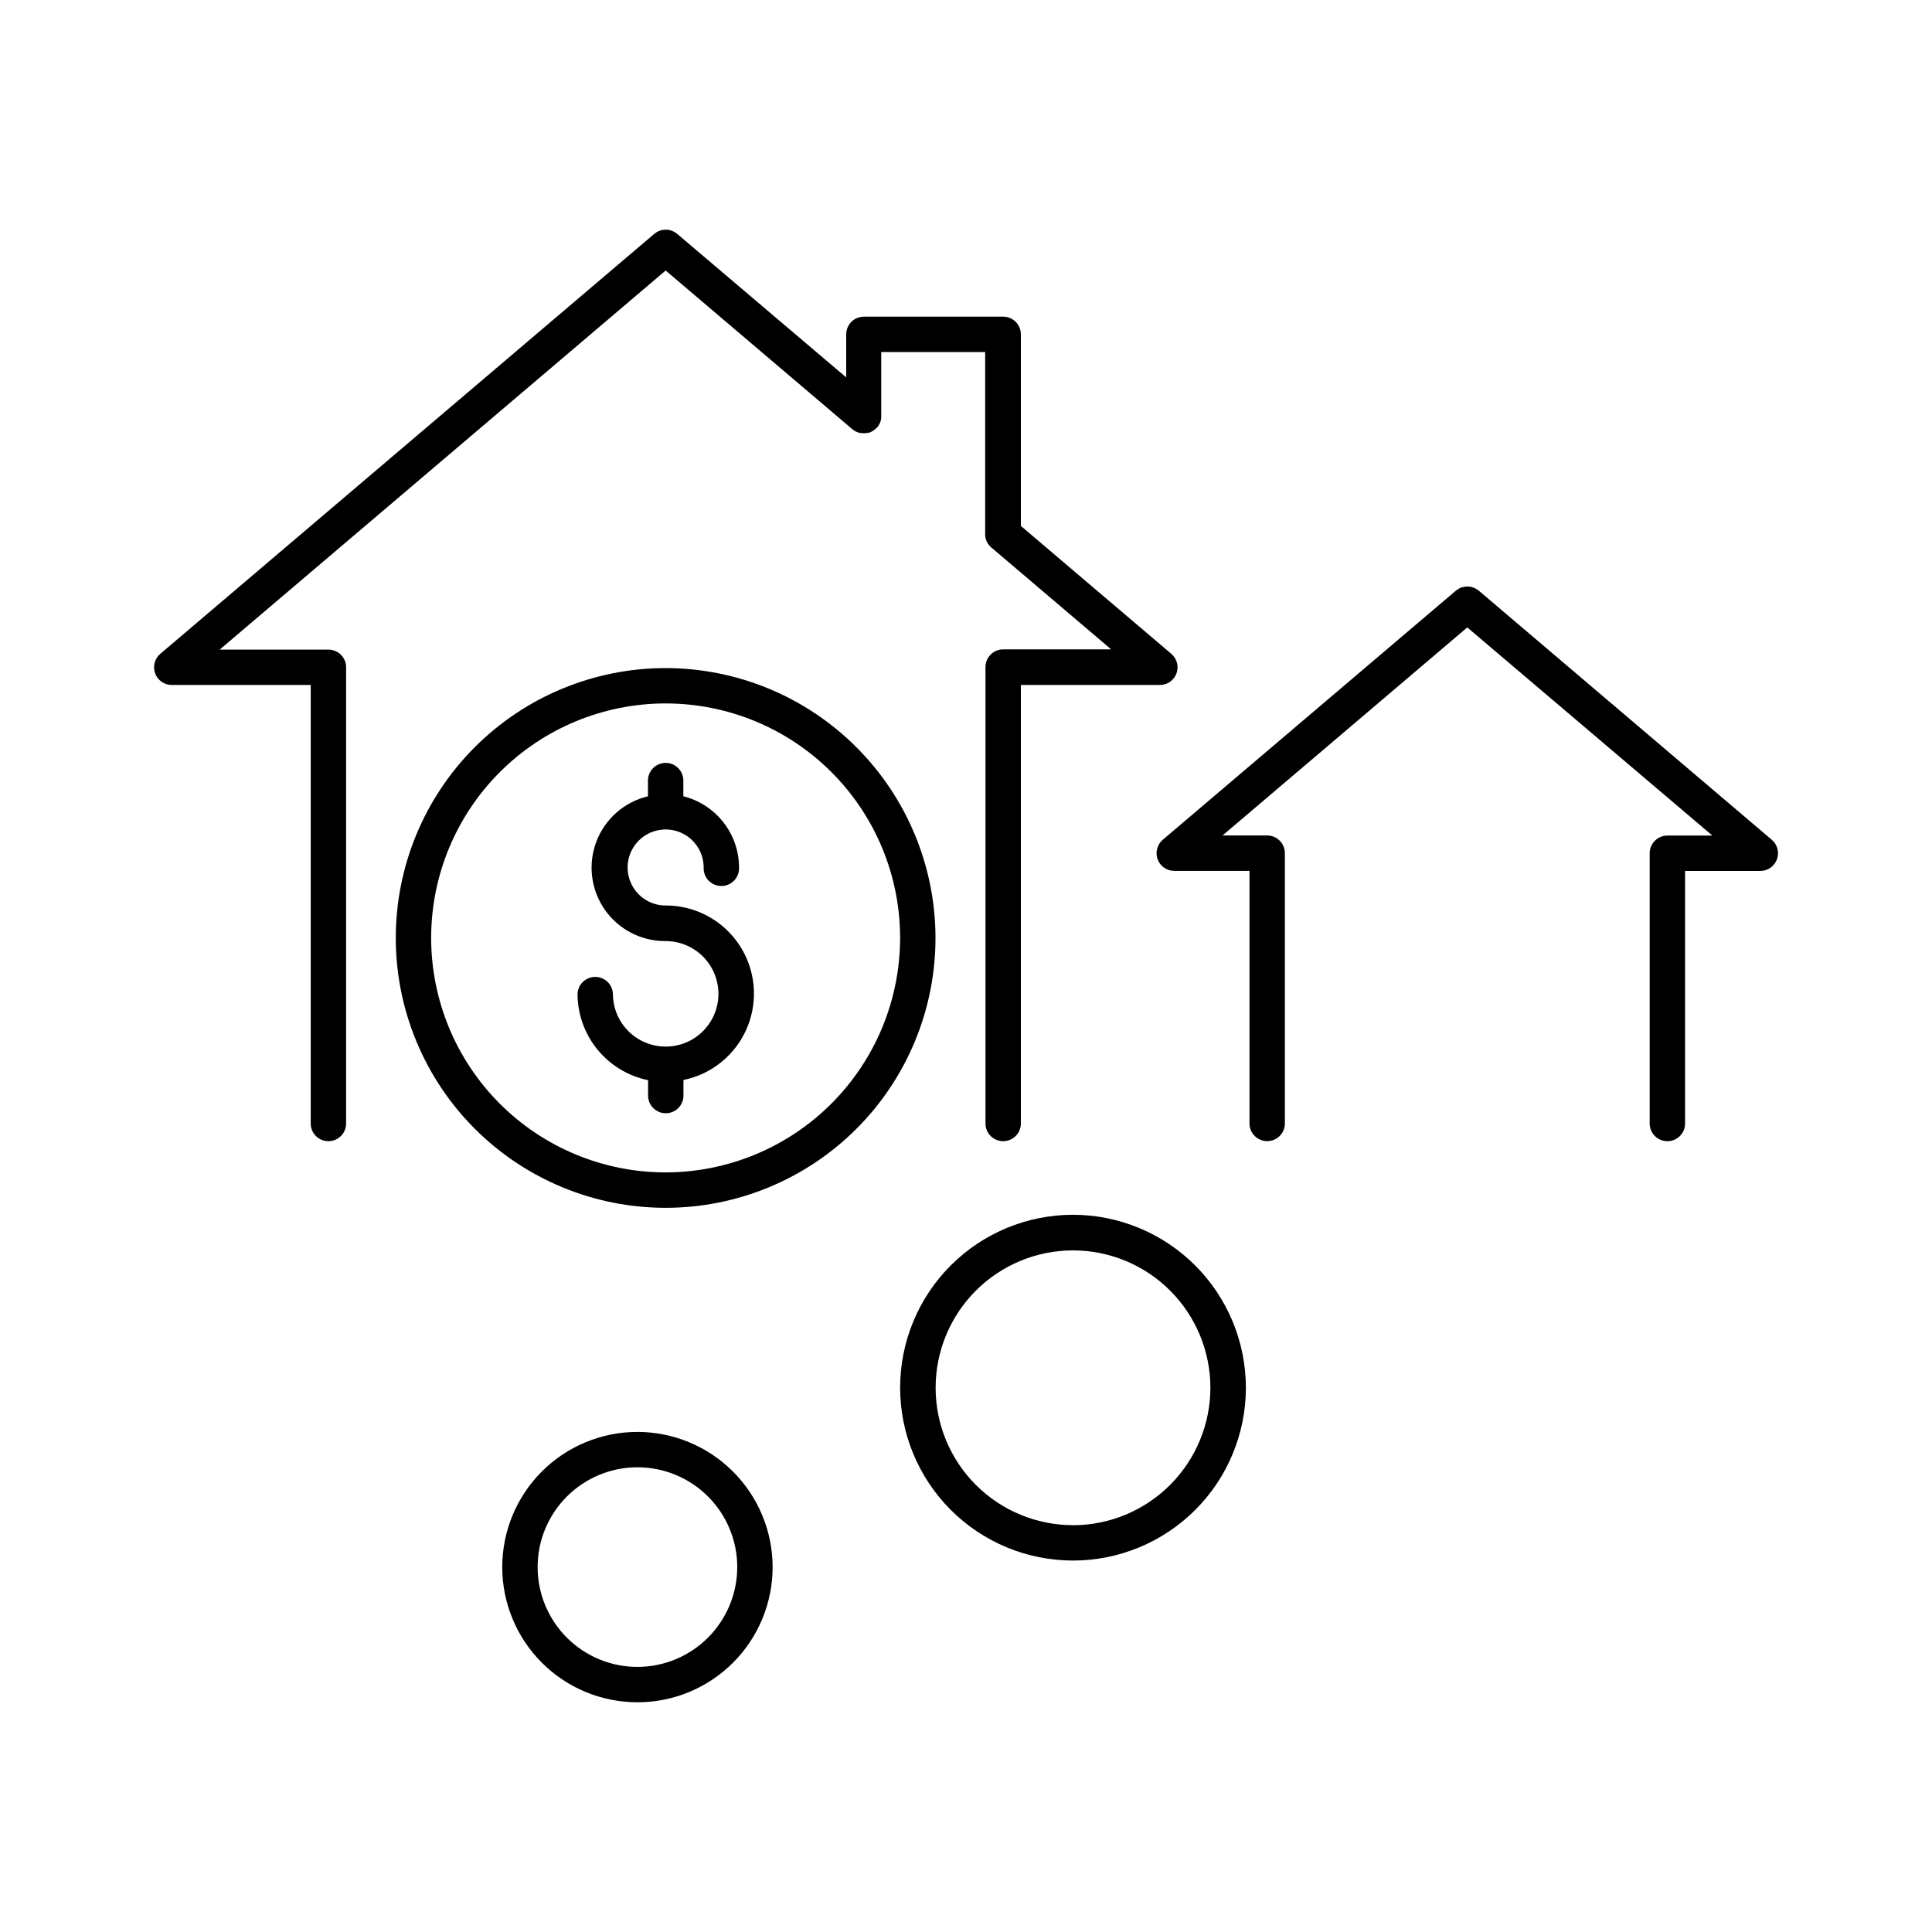
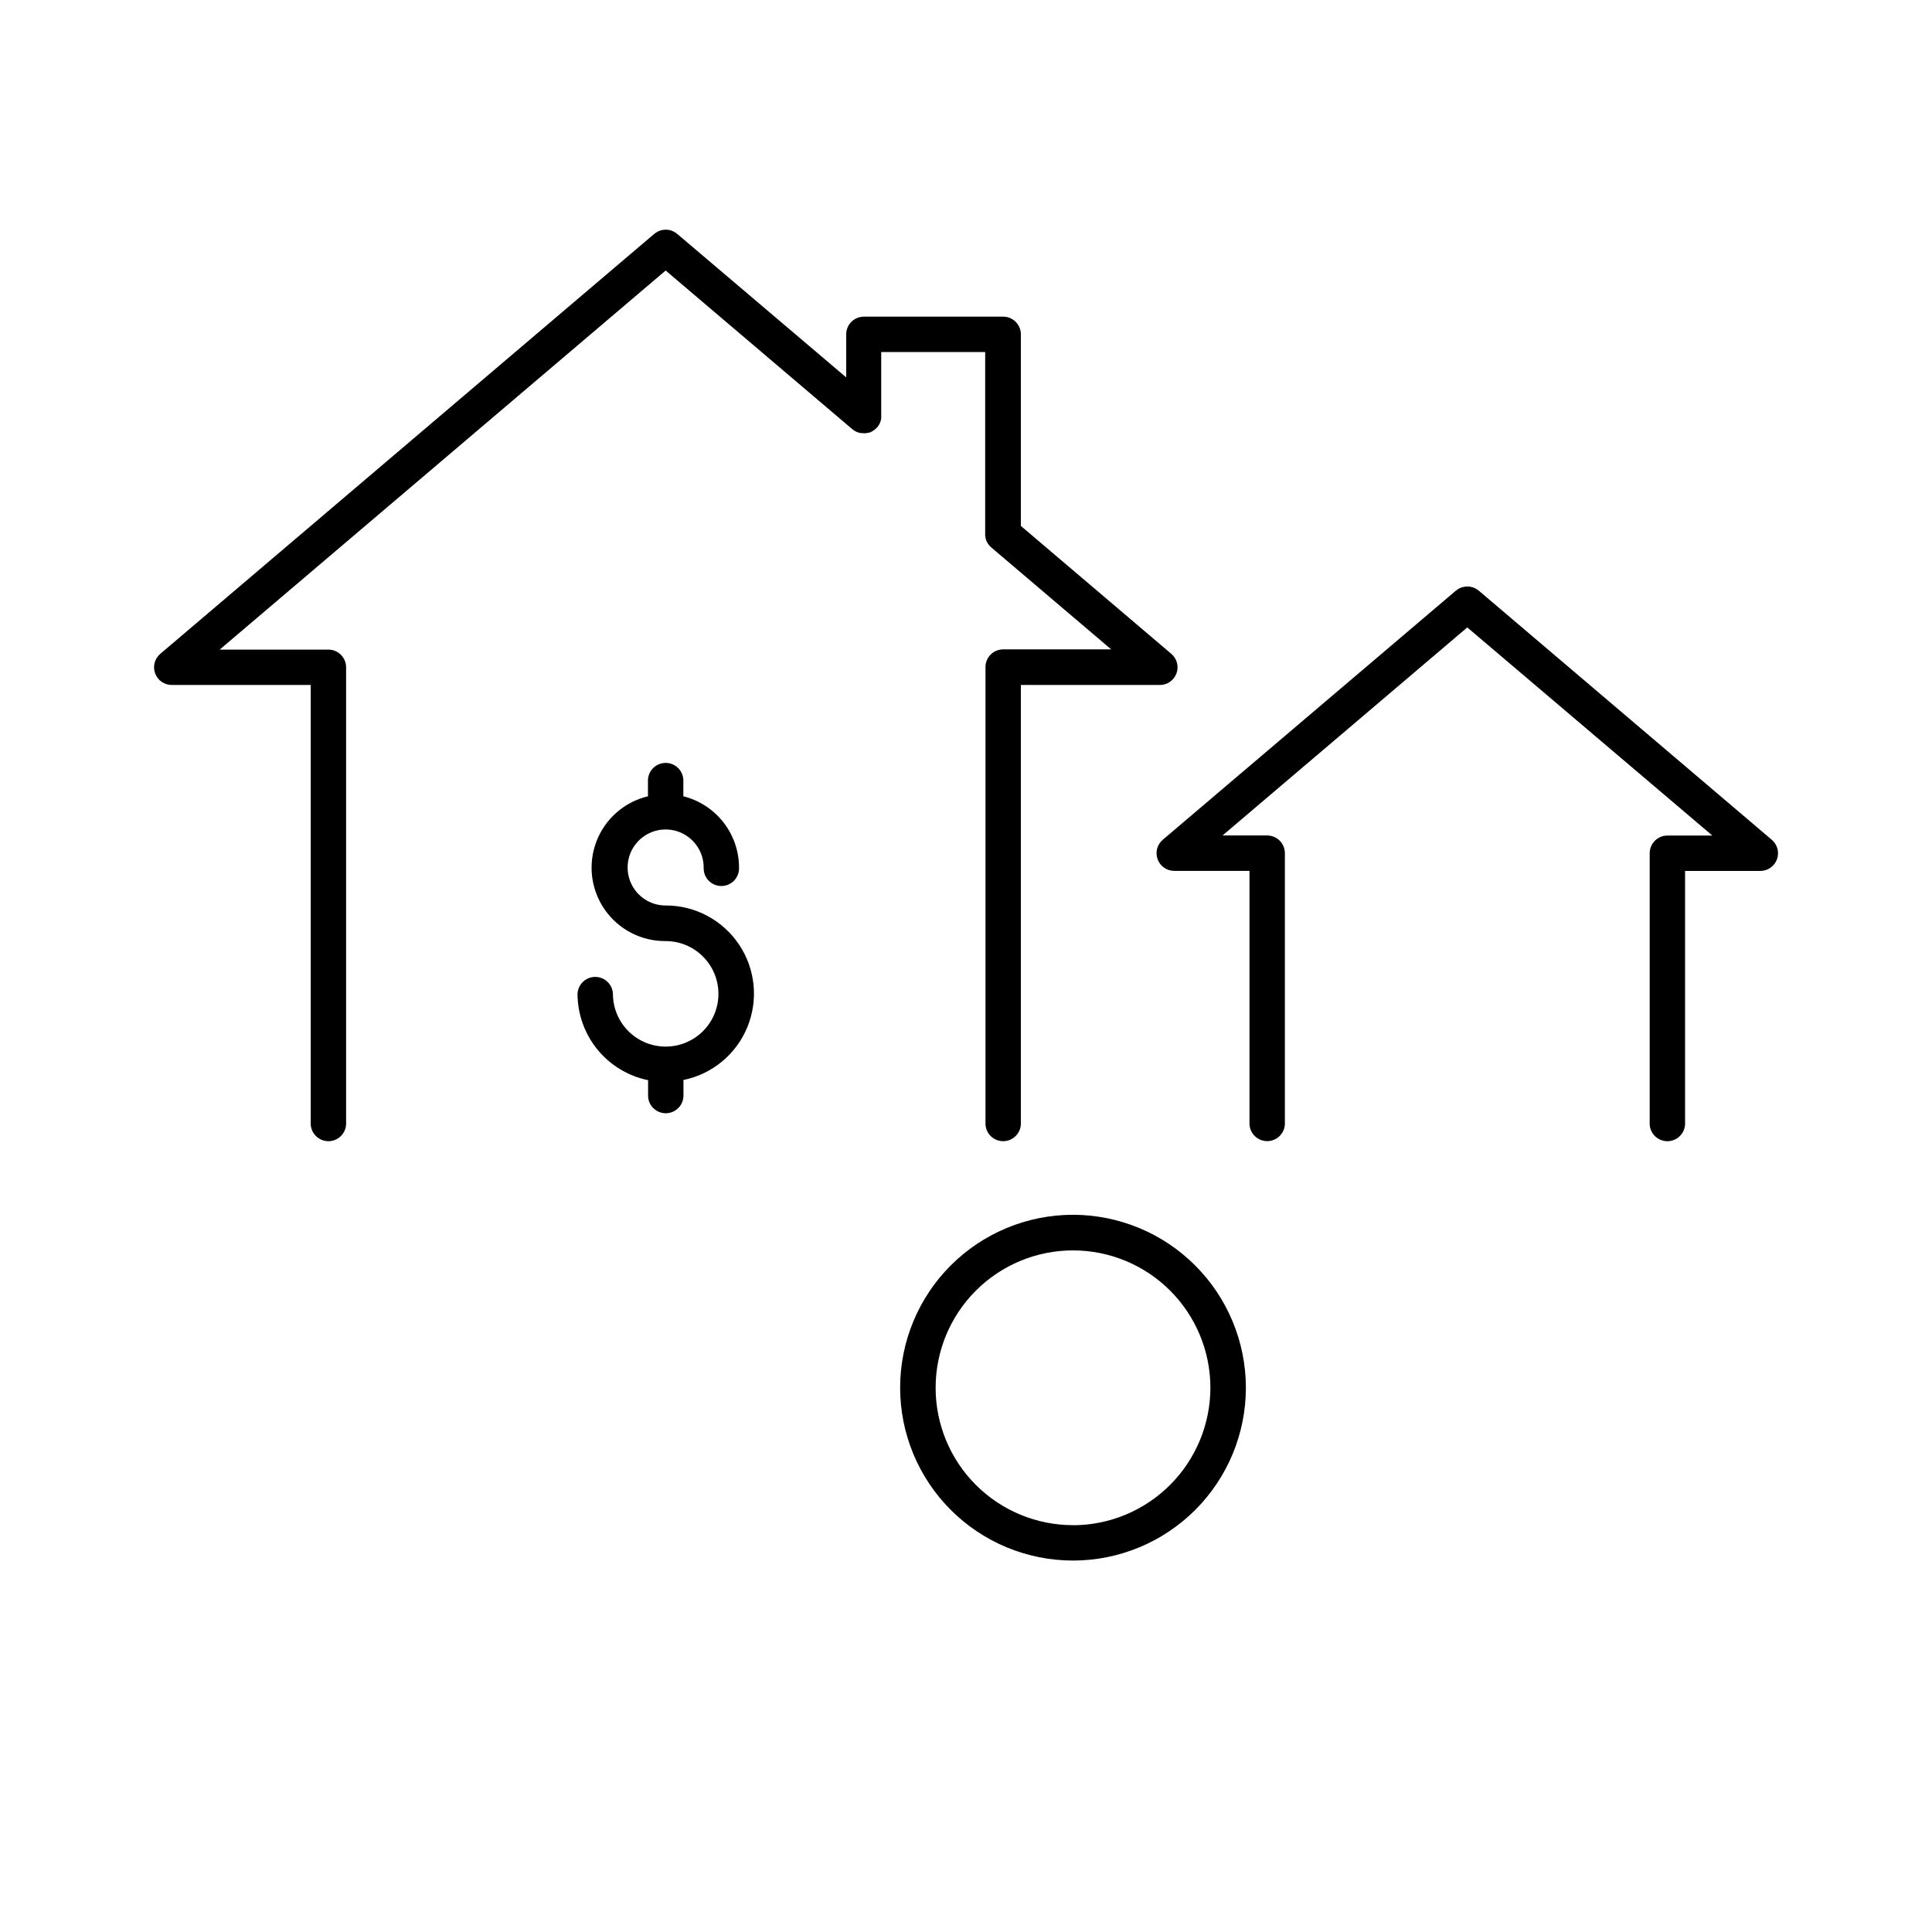
<svg xmlns="http://www.w3.org/2000/svg" fill="#000000" width="800px" height="800px" version="1.1" viewBox="144 144 512 512">
  <g>
    <path d="m231.03 316.15h-28.812l118.19-100.46 49.445 42.035c0.195 0.164 0.402 0.312 0.621 0.445l0.09 0.051v-0.004c0.207 0.121 0.43 0.223 0.656 0.305l0.117 0.051h0.004c0.219 0.078 0.445 0.137 0.676 0.176h0.121c0.238 0.039 0.484 0.059 0.727 0.059h0.492l0.441-0.07h0.09l0.375-0.098h0.148l0.297-0.117 0.176-0.09 0.246-0.129-0.004 0.004c0.066-0.031 0.129-0.066 0.188-0.109l0.215-0.148 0.188-0.137 0.207-0.168 0.156-0.148h0.004c0.109-0.086 0.211-0.18 0.305-0.285l0.098-0.09v0.004c0.195-0.234 0.367-0.484 0.512-0.75 0.141-0.266 0.258-0.539 0.355-0.824 0.09-0.281 0.148-0.566 0.176-0.855 0.012-0.172 0.012-0.344 0-0.512v-16.996h27.551v48.215 0.324 0.082c0.023 0.273 0.074 0.543 0.148 0.805-0.004 0.031-0.004 0.062 0 0.09 0.07 0.258 0.168 0.508 0.285 0.746l0.051 0.098v0.004c0.125 0.238 0.27 0.465 0.434 0.676l0.07 0.09h-0.004c0.18 0.23 0.383 0.441 0.602 0.629l31.805 27.039-28.625 0.004c-2.59 0-4.684 2.098-4.684 4.684v121.17c0.113 2.508 2.18 4.481 4.688 4.481s4.574-1.973 4.688-4.481v-116.42h36.832c1.965 0.008 3.727-1.219 4.406-3.062 0.68-1.848 0.133-3.918-1.367-5.191l-39.871-33.898v-50.766c0-2.594-2.102-4.691-4.691-4.691h-36.902c-2.59 0-4.691 2.098-4.691 4.691v11.406l-44.805-38.043-0.07-0.059-0.453-0.305-0.324-0.207c-0.156-0.078-0.316-0.137-0.473-0.207-0.156-0.07-0.246-0.109-0.383-0.148s-0.305-0.059-0.453-0.09l0.004 0.004c-0.145-0.039-0.289-0.062-0.434-0.082-0.152-0.008-0.301-0.008-0.453 0-0.293-0.016-0.59 0.016-0.875 0.09-0.148 0-0.305 0.051-0.453 0.09l-0.383 0.148-0.473 0.207-0.316 0.195c-0.156 0.109-0.316 0.195-0.461 0.316l-0.07 0.059-130.9 111.29c-1.5 1.273-2.043 3.344-1.363 5.191 0.68 1.844 2.438 3.07 4.406 3.062h36.82v116.42c0.113 2.508 2.18 4.481 4.688 4.481 2.512 0 4.574-1.973 4.691-4.481v-121.11c0-1.242-0.496-2.434-1.375-3.312-0.875-0.879-2.066-1.371-3.309-1.371z" />
    <path d="m613.53 366.54-77.637-66.008-0.078-0.051c-0.141-0.109-0.285-0.211-0.434-0.305-0.109-0.07-0.227-0.156-0.344-0.215-0.141-0.074-0.285-0.137-0.434-0.188-0.137-0.062-0.273-0.113-0.414-0.156-0.141-0.043-0.289-0.074-0.434-0.098l-0.453-0.078h-0.895v-0.004c-0.156 0.023-0.312 0.051-0.461 0.09-0.145 0.016-0.289 0.047-0.426 0.09-0.137 0-0.285 0.109-0.422 0.156-0.145 0.055-0.285 0.117-0.422 0.188-0.129 0.066-0.25 0.141-0.367 0.227-0.145 0.086-0.281 0.184-0.41 0.293l-0.078 0.051-77.668 66.008c-1.5 1.27-2.047 3.344-1.367 5.191 0.68 1.844 2.441 3.066 4.406 3.062h19.938v67.141c0.113 2.504 2.18 4.477 4.688 4.477 2.508 0 4.574-1.973 4.688-4.477v-71.832c-0.004-2.59-2.102-4.688-4.691-4.695h-11.828l64.855-55.133 64.941 55.152h-11.906c-2.59 0.008-4.688 2.106-4.691 4.695v71.832c0.113 2.504 2.18 4.477 4.688 4.477 2.508 0 4.574-1.973 4.688-4.477v-67.148h19.938c1.969 0.004 3.731-1.223 4.41-3.07 0.68-1.852 0.129-3.926-1.379-5.195z" />
-     <path d="m320.4 321.05c-18.969 0-37.156 7.535-50.57 20.949-13.41 13.41-20.945 31.602-20.945 50.57 0 18.965 7.535 37.156 20.945 50.57 13.414 13.41 31.602 20.945 50.57 20.945s37.16-7.535 50.57-20.945c13.414-13.414 20.945-31.605 20.945-50.57-0.016-18.965-7.559-37.145-20.965-50.551-13.41-13.41-31.59-20.949-50.551-20.969zm0 133.65c-16.48 0-32.285-6.547-43.941-18.203-11.652-11.652-18.199-27.457-18.199-43.941 0-16.48 6.551-32.285 18.203-43.938 11.656-11.652 27.465-18.199 43.945-18.199 16.48 0.004 32.285 6.551 43.938 18.207s18.195 27.465 18.195 43.945c-0.023 16.473-6.574 32.266-18.223 43.91-11.652 11.648-27.445 18.199-43.918 18.219z" />
    <path d="m428.36 465.93c-12.152 0-23.805 4.828-32.398 13.418-8.59 8.594-13.418 20.246-13.418 32.398 0 12.152 4.828 23.805 13.418 32.395 8.594 8.594 20.246 13.422 32.398 13.422 12.148 0 23.801-4.828 32.395-13.422 8.594-8.59 13.418-20.242 13.418-32.395-0.016-12.145-4.848-23.789-13.434-32.379-8.59-8.59-20.234-13.422-32.379-13.438zm0 82.254c-9.656 0-18.918-3.836-25.746-10.664s-10.664-16.09-10.664-25.746c0-9.652 3.836-18.914 10.664-25.742s16.09-10.664 25.746-10.664c9.652 0 18.914 3.836 25.742 10.664 6.828 6.828 10.664 16.09 10.664 25.742-0.012 9.656-3.852 18.91-10.676 25.738-6.824 6.828-16.078 10.672-25.73 10.691z" />
-     <path d="m312.93 523.47c-9.504 0-18.617 3.773-25.336 10.492s-10.492 15.832-10.492 25.332c0 9.504 3.773 18.617 10.492 25.336s15.832 10.492 25.336 10.492c9.5 0 18.613-3.773 25.332-10.492s10.492-15.832 10.492-25.336c-0.012-9.496-3.789-18.602-10.508-25.316-6.715-6.719-15.82-10.496-25.316-10.508zm0 62.277c-7.016 0-13.746-2.789-18.703-7.75-4.961-4.957-7.75-11.688-7.75-18.703 0-7.012 2.789-13.742 7.75-18.699 4.957-4.961 11.688-7.75 18.703-7.75 7.012 0 13.742 2.789 18.703 7.75 4.957 4.957 7.746 11.688 7.746 18.699-0.008 7.016-2.797 13.738-7.758 18.695-4.957 4.961-11.68 7.75-18.691 7.758z" />
    <path d="m320.4 383.97c-4.074 0-7.75-2.453-9.309-6.219s-0.699-8.102 2.184-10.98c2.883-2.883 7.215-3.746 10.98-2.188 3.766 1.562 6.223 5.234 6.223 9.312-0.059 1.277 0.406 2.527 1.293 3.457 0.887 0.926 2.113 1.449 3.394 1.449s2.508-0.523 3.394-1.449c0.883-0.93 1.352-2.18 1.293-3.457-0.008-4.34-1.465-8.555-4.137-11.973-2.676-3.418-6.414-5.848-10.621-6.902v-3.938c0.059-1.277-0.41-2.527-1.297-3.457-0.887-0.926-2.109-1.449-3.394-1.449-1.281 0-2.508 0.523-3.394 1.449-0.883 0.93-1.352 2.18-1.293 3.457v3.938c-6.254 1.492-11.371 5.981-13.664 11.988-2.293 6.008-1.469 12.758 2.203 18.039 3.672 5.281 9.715 8.406 16.145 8.348 5.656-0.004 10.758 3.402 12.926 8.629 2.168 5.227 0.973 11.242-3.027 15.242s-10.02 5.195-15.242 3.031c-5.227-2.168-8.633-7.269-8.629-12.93-0.113-2.504-2.18-4.477-4.688-4.477-2.512 0-4.574 1.973-4.691 4.477 0.008 5.387 1.875 10.602 5.277 14.77 3.406 4.172 8.145 7.039 13.422 8.121v3.856c-0.059 1.281 0.406 2.531 1.293 3.457 0.887 0.926 2.113 1.453 3.394 1.453s2.508-0.527 3.394-1.453c0.883-0.926 1.352-2.176 1.293-3.457v-3.906c7.633-1.559 13.988-6.82 16.941-14.027 2.957-7.207 2.121-15.414-2.219-21.883-4.344-6.469-11.625-10.344-19.414-10.336z" />
  </g>
</svg>